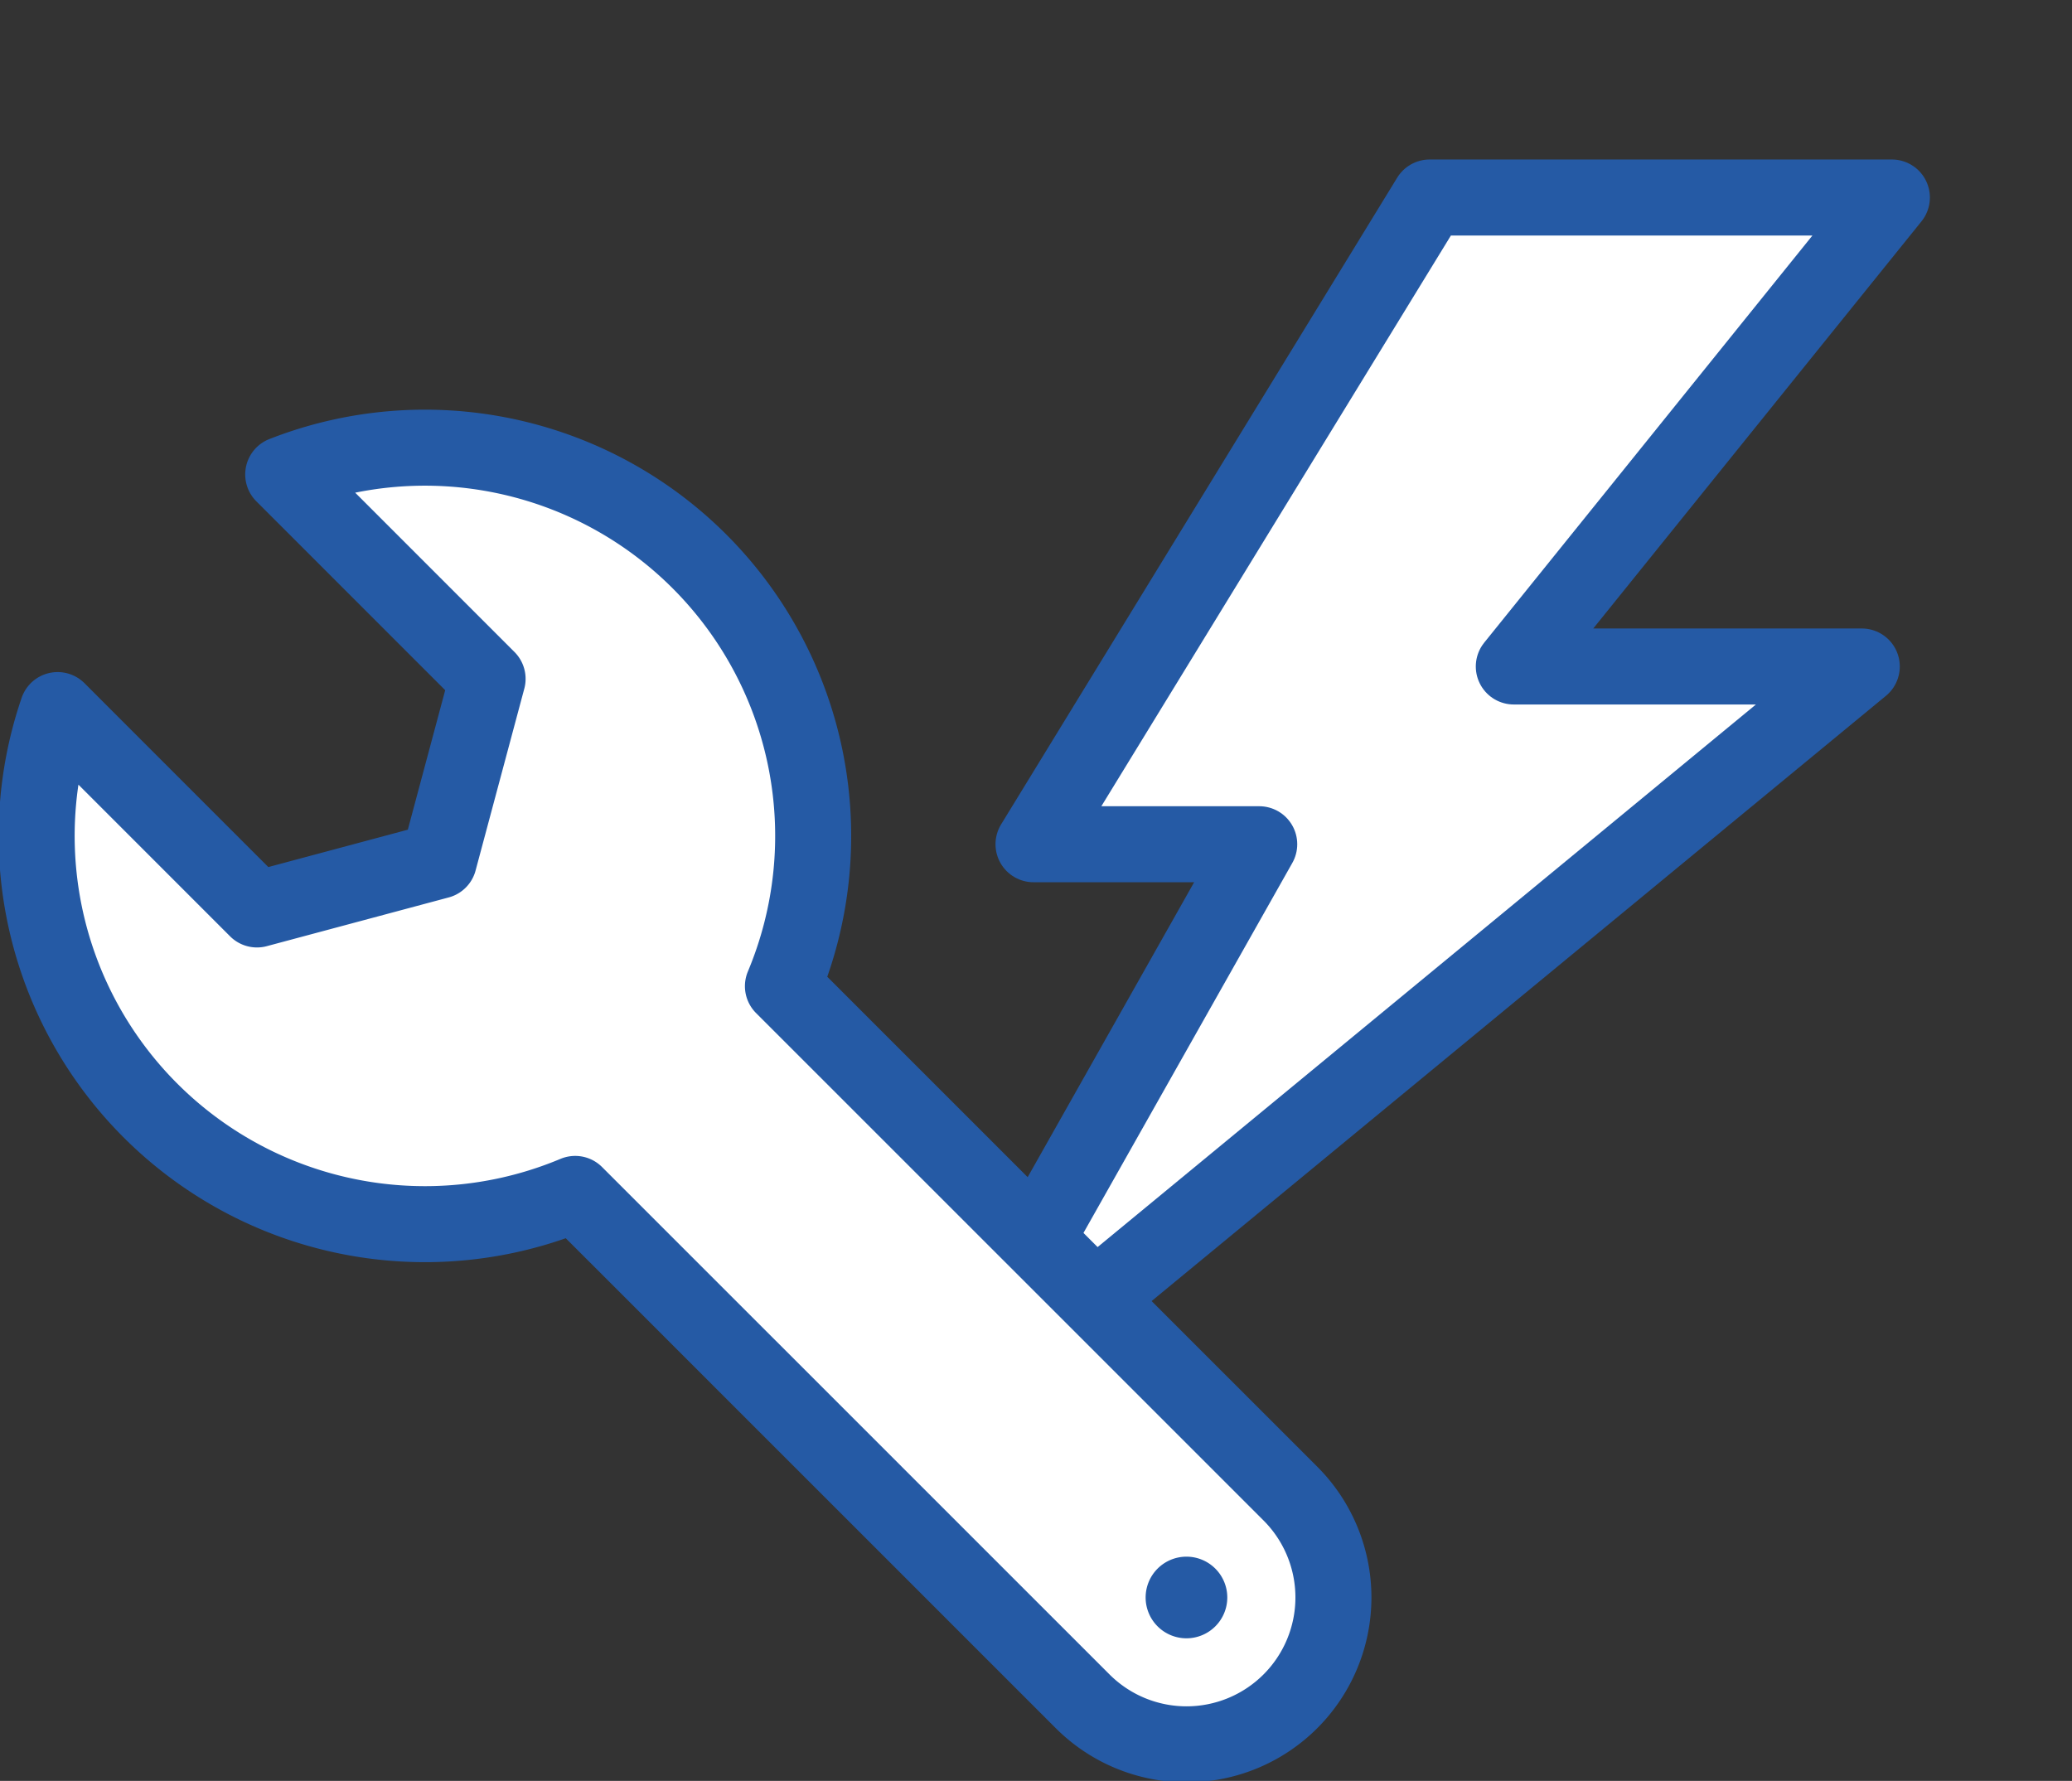
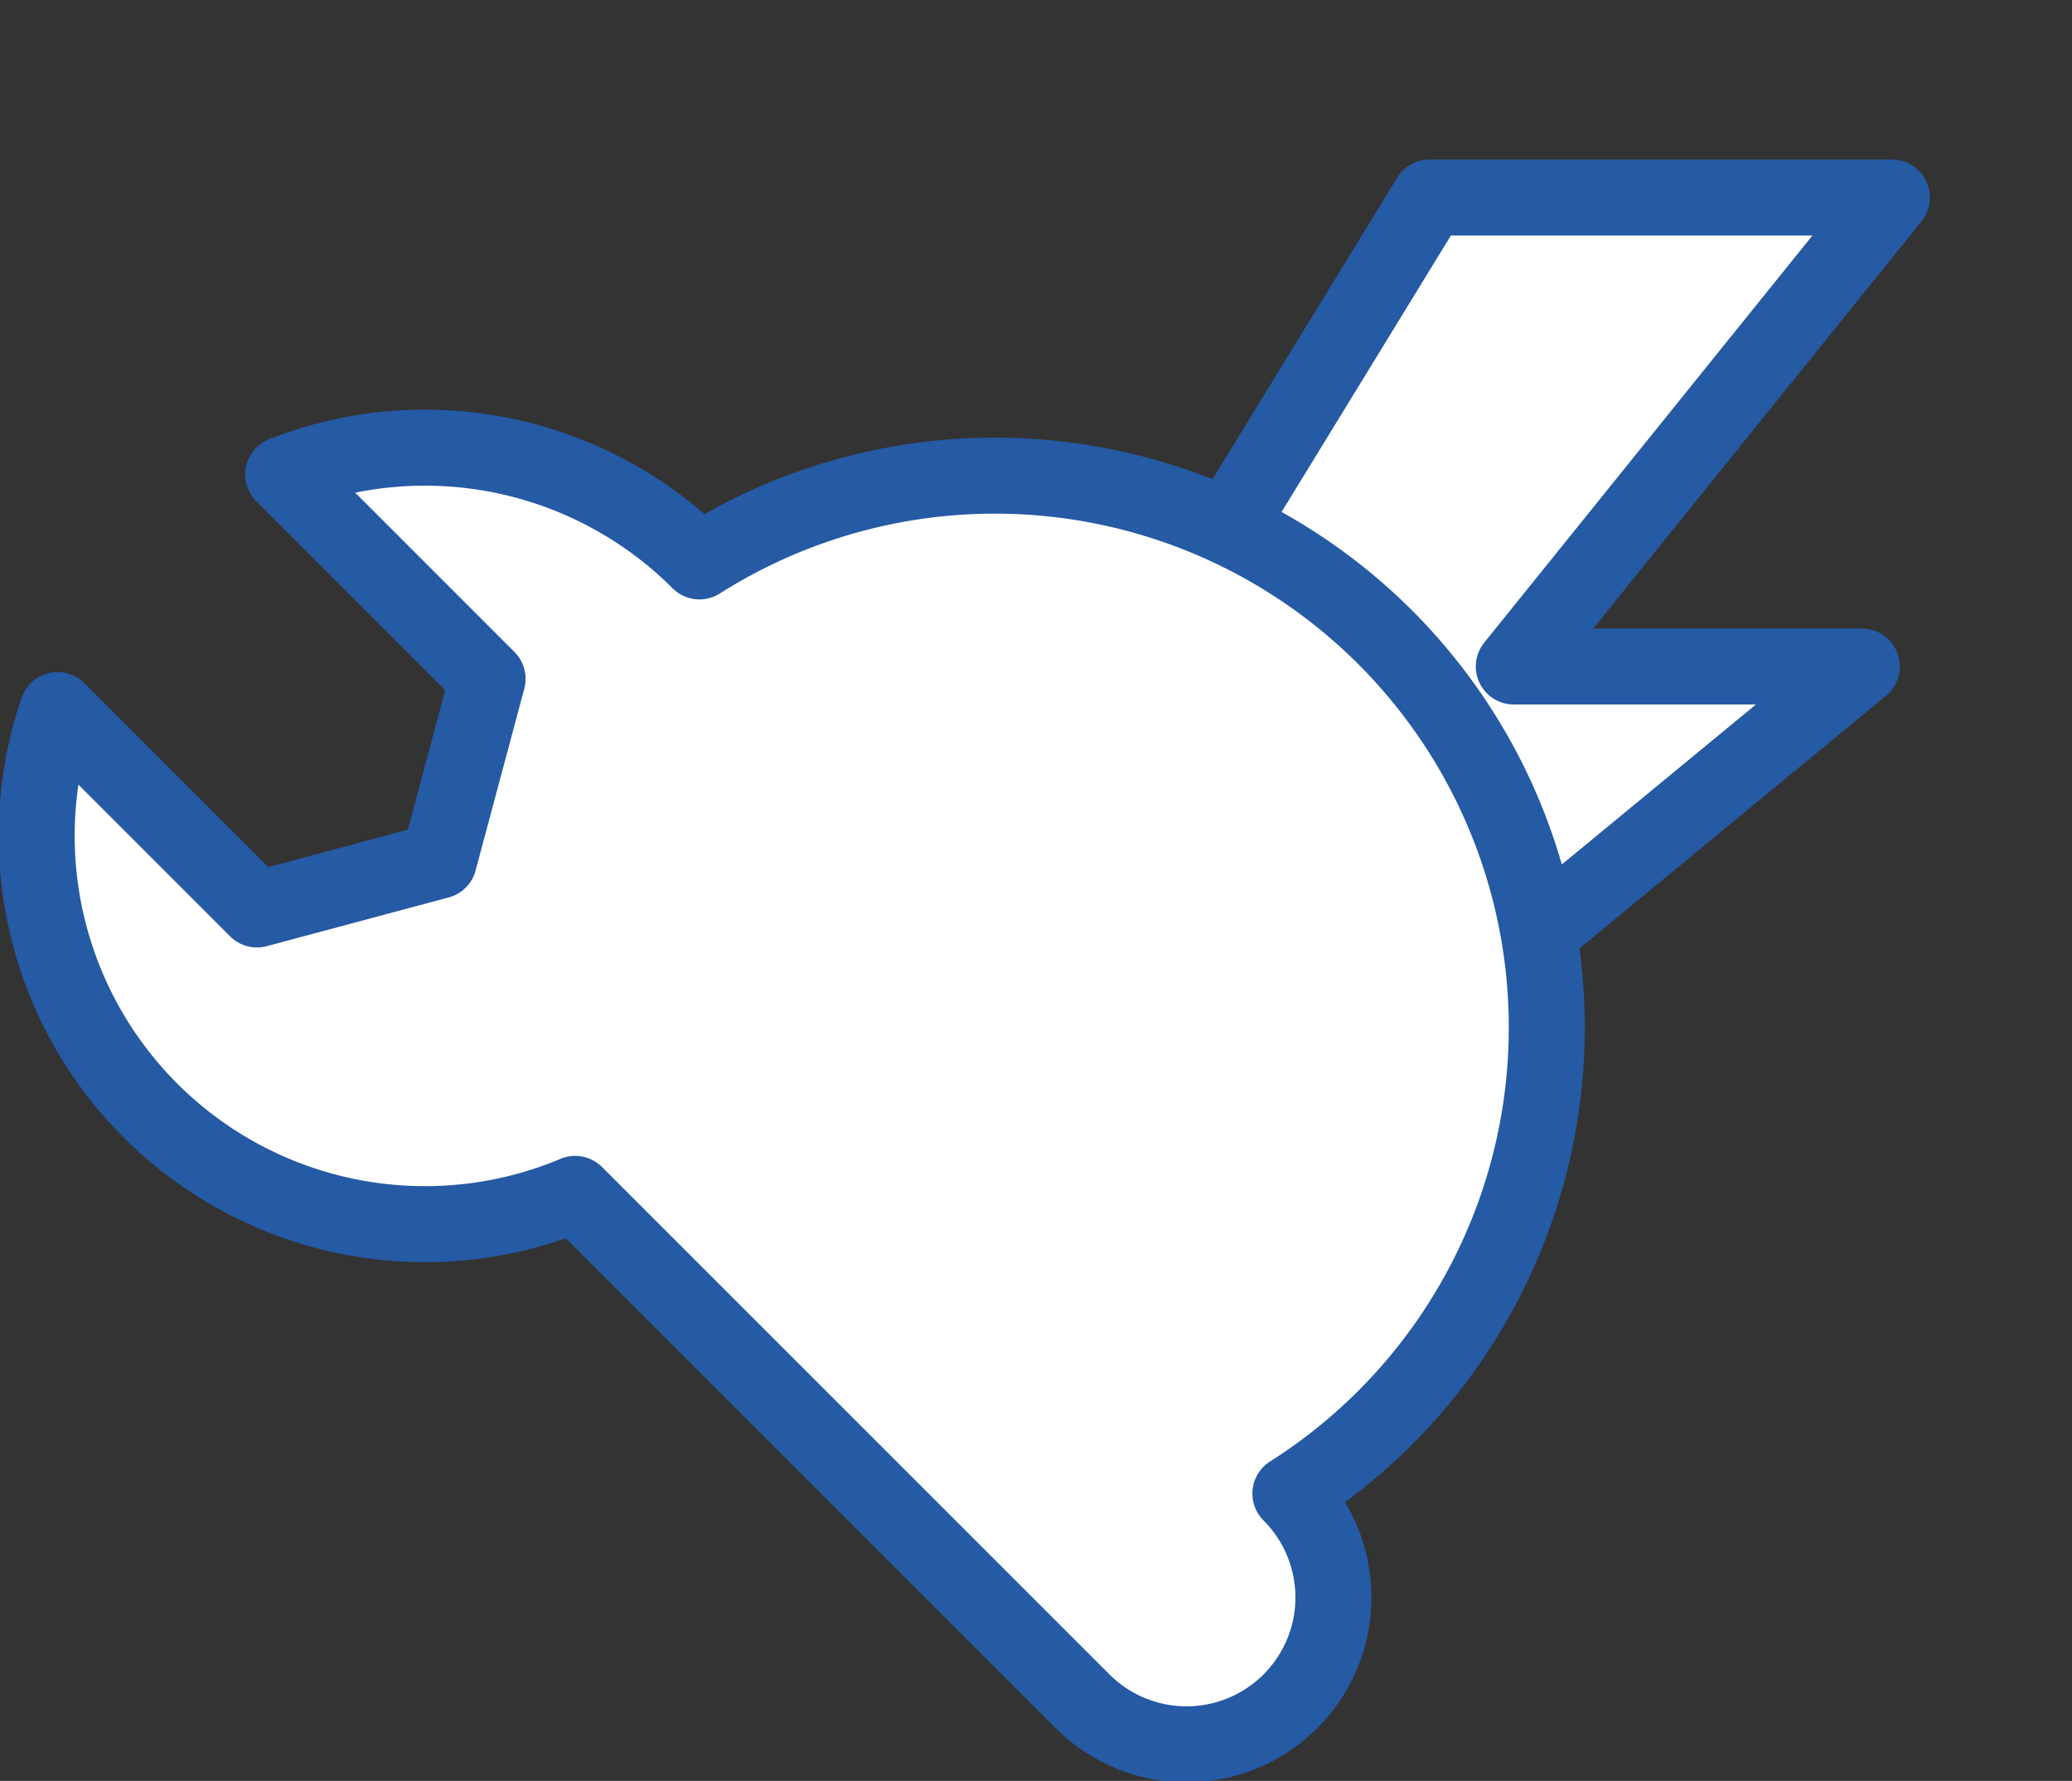
<svg xmlns="http://www.w3.org/2000/svg" width="54.517" height="46.86" viewBox="0 0 54.517 46.86">
  <rect x="0" y="0" width="54.517" height="46.86" fill="#333333" stroke="none" />
  <defs>
    <clipPath id="clip-path">
      <rect id="長方形_773" data-name="長方形 773" width="54.517" height="46.86" fill="none" stroke="#255aa5" stroke-width="2" />
    </clipPath>
  </defs>
  <g id="グループ_1043" data-name="グループ 1043" transform="translate(-79.092 -67.984)">
    <g id="グループ_1040" data-name="グループ 1040" transform="translate(79.092 67.984)" clip-path="url(#clip-path)">
      <path id="パス_3685" data-name="パス 3685" d="M123.708,4.5H111.545L101.123,21.517h5.939l-8.856,15.69,24.71-20.367H113.76Z" transform="translate(-73.93 0.697)" fill="#fff" stroke="#255aa5" stroke-linecap="round" stroke-linejoin="round" stroke-width="2" />
-       <path id="パス_3683" data-name="パス 3683" d="M21.937,57.865a10.216,10.216,0,0,0-10.952-2.288l5.377,5.378-1.282,4.786-4.786,1.282L5.049,61.777A10.216,10.216,0,0,0,18.667,74.508L32.019,87.859a3.865,3.865,0,0,0,5.466-5.466L24.133,69.042A10.217,10.217,0,0,0,21.937,57.865Z" transform="translate(-3.533 -43.093)" fill="#fff" stroke="#255aa5" stroke-linecap="round" stroke-linejoin="round" stroke-width="2" />
-       <path id="パス_3684" data-name="パス 3684" d="M142.228,191.082a1.074,1.074,0,1,0,0,1.518,1.073,1.073,0,0,0,0-1.518" transform="translate(-110.251 -149.807)" fill="#255aa5" />
+       <path id="パス_3683" data-name="パス 3683" d="M21.937,57.865a10.216,10.216,0,0,0-10.952-2.288l5.377,5.378-1.282,4.786-4.786,1.282L5.049,61.777A10.216,10.216,0,0,0,18.667,74.508L32.019,87.859a3.865,3.865,0,0,0,5.466-5.466A10.217,10.217,0,0,0,21.937,57.865Z" transform="translate(-3.533 -43.093)" fill="#fff" stroke="#255aa5" stroke-linecap="round" stroke-linejoin="round" stroke-width="2" />
    </g>
  </g>
</svg>